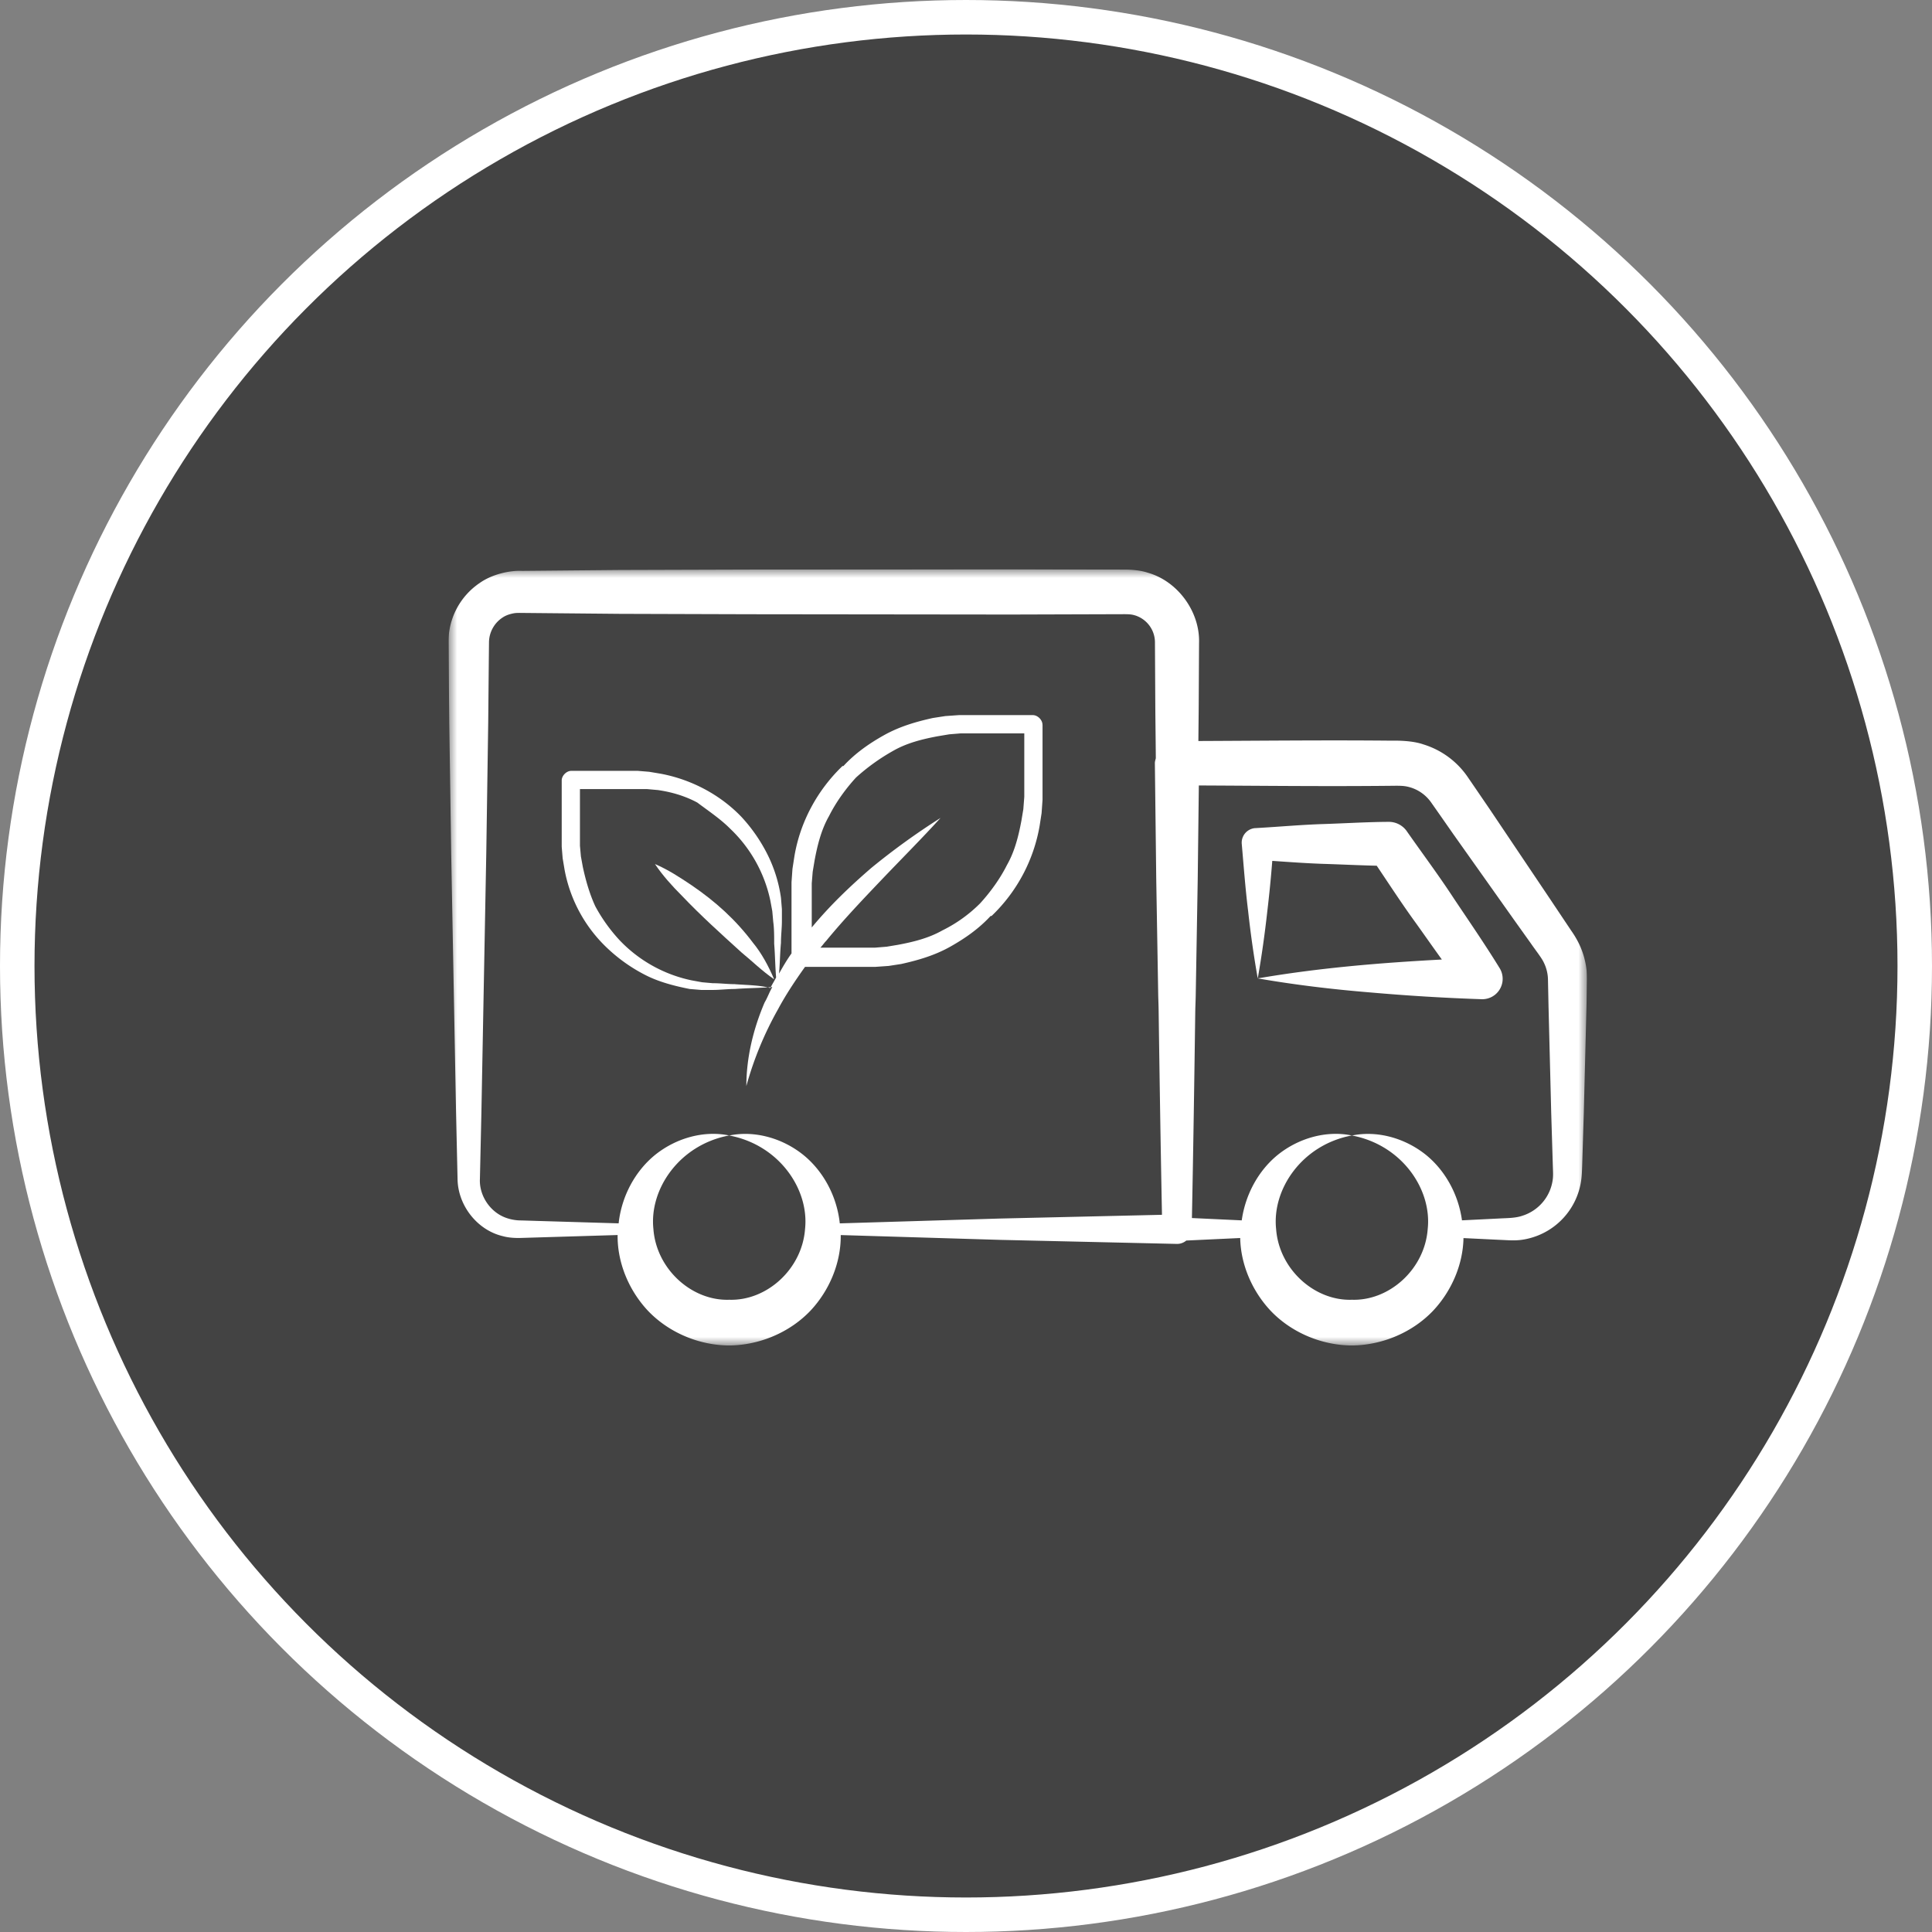
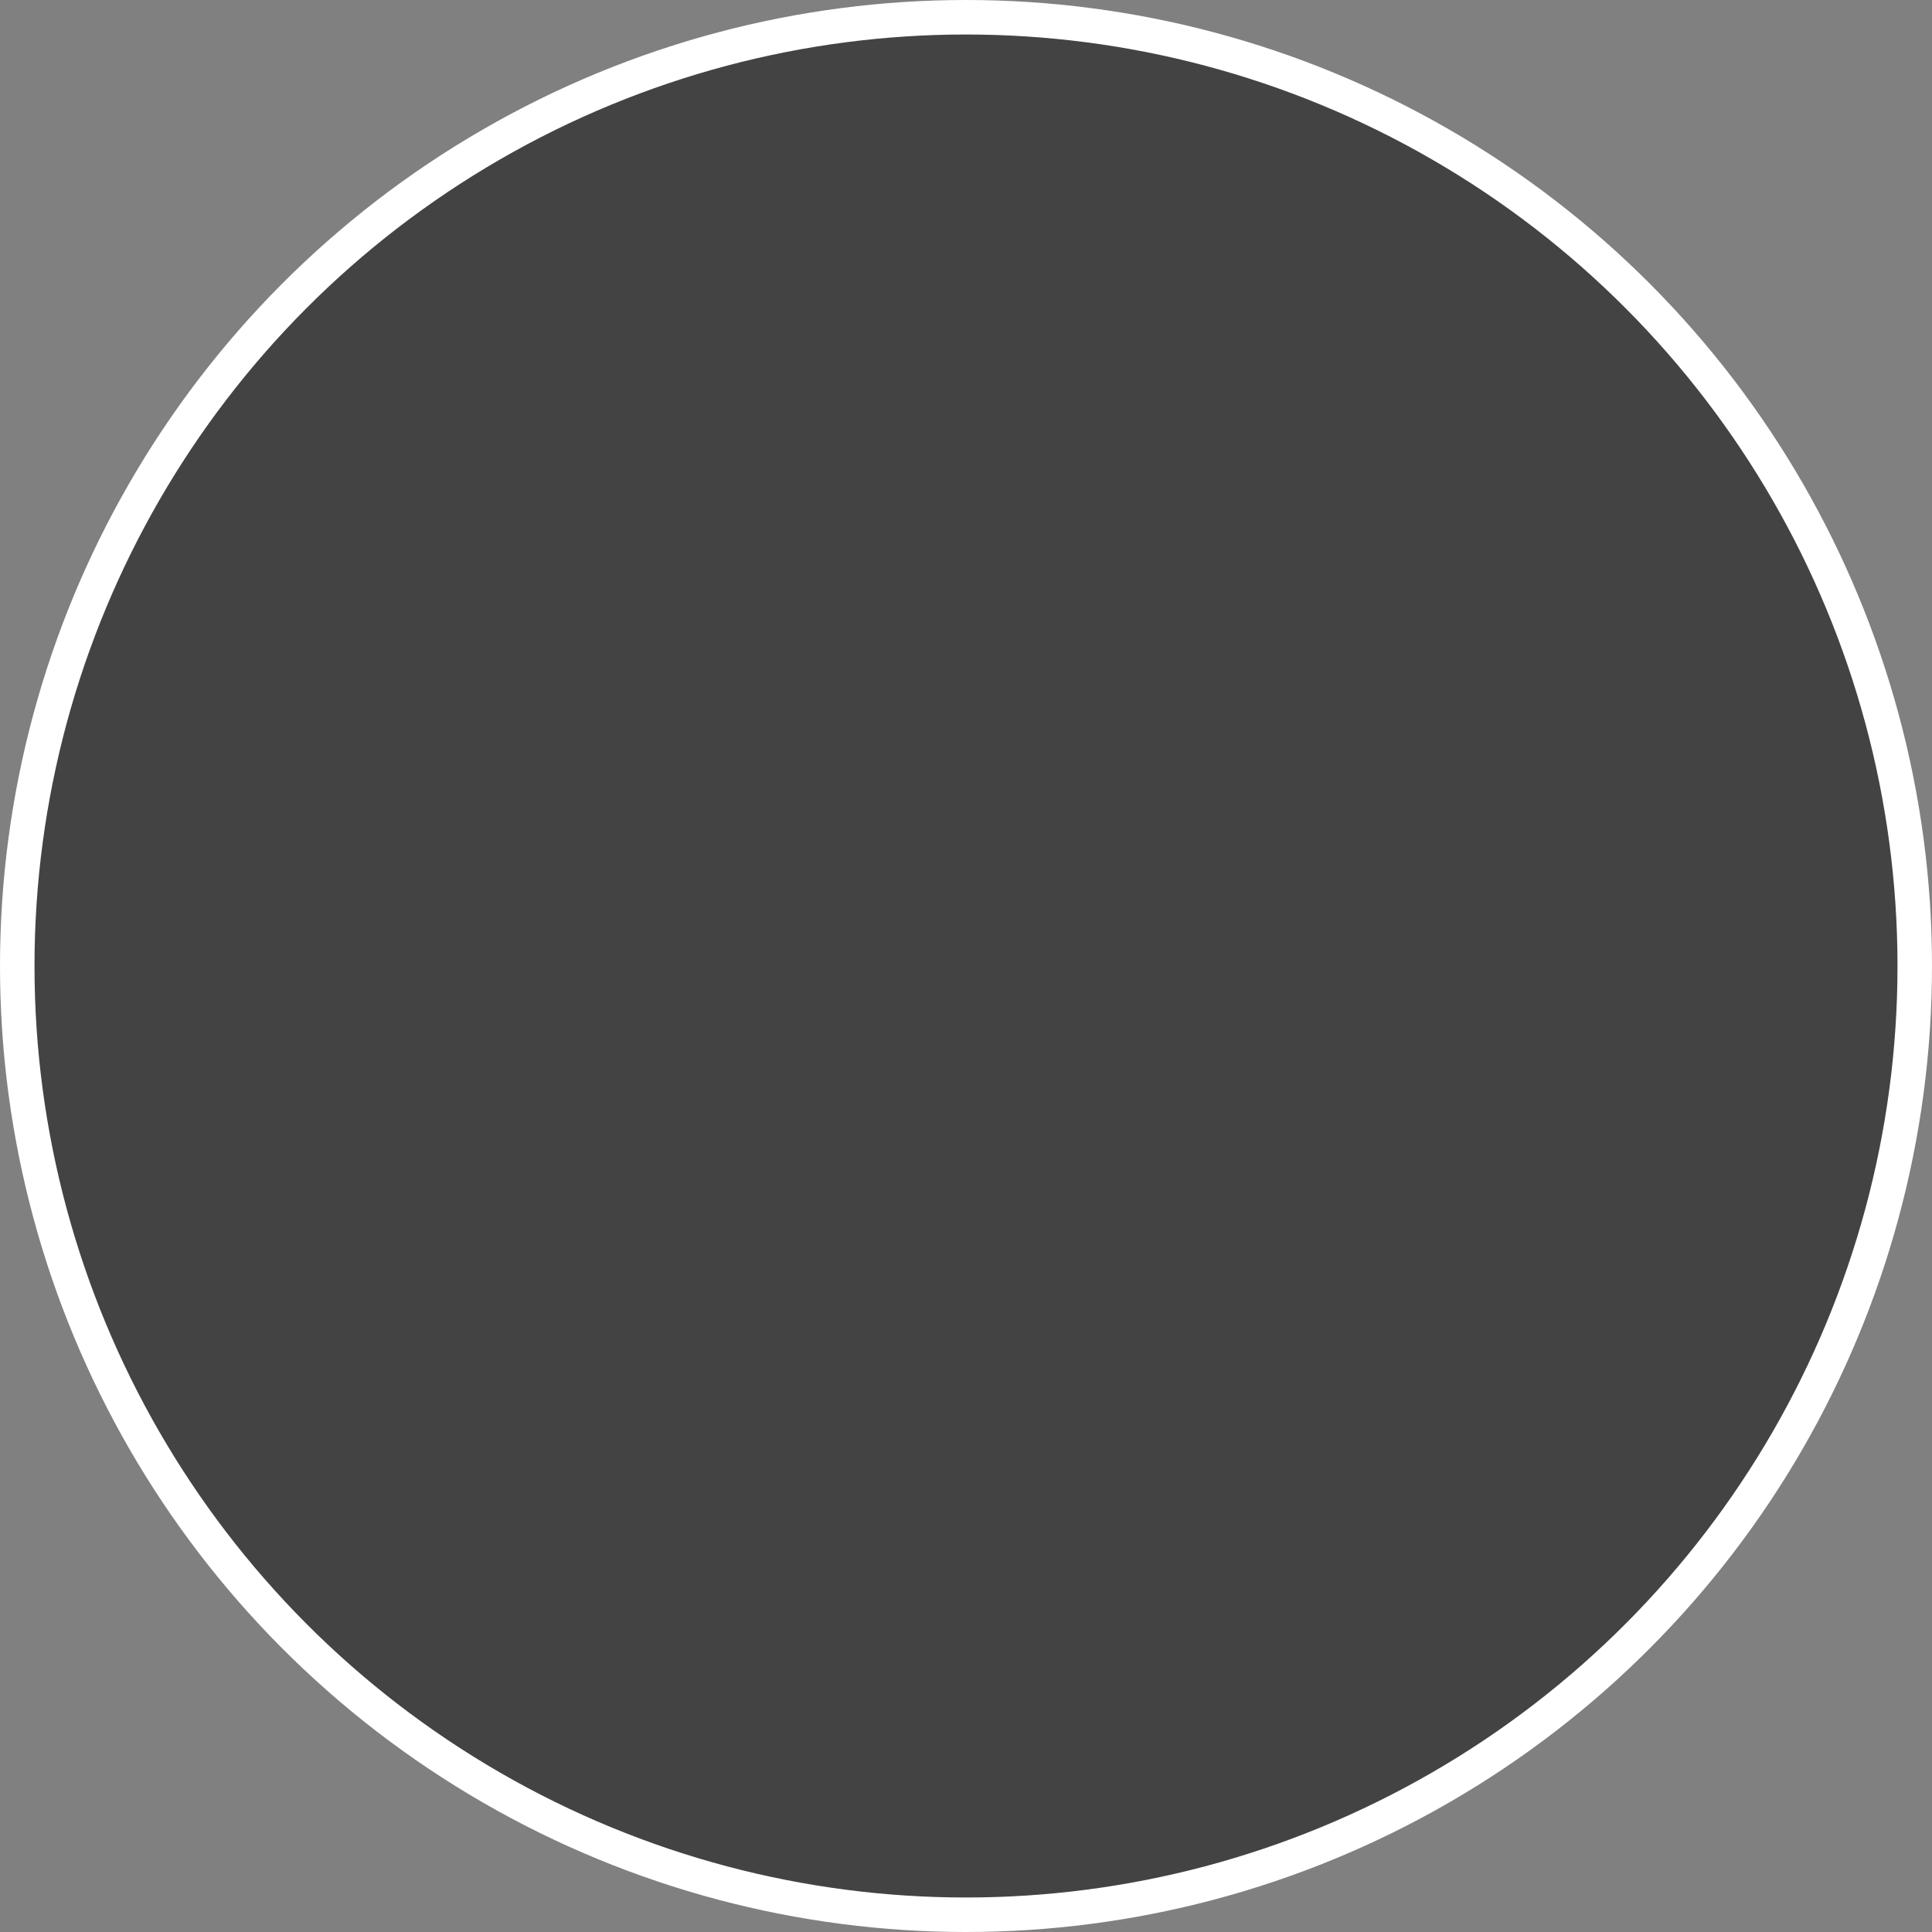
<svg xmlns="http://www.w3.org/2000/svg" width="112" height="112" viewBox="0 0 112 112" fill="none">
  <rect x="0" y="0" width="112" height="112" fill="#808080" stroke="none" />
  <circle cx="56" cy="56" r="55" fill="#000" fill-opacity=".48" stroke="#fff" stroke-width="2" />
  <g clip-path="url(#clip0_328_291)">
    <mask id="a" style="mask-type:luminance" maskUnits="userSpaceOnUse" x="26" y="33" width="66" height="45">
      <path d="M92 33H26v45h66V33z" fill="#fff" />
    </mask>
    <g mask="url(#a)">
-       <path d="M90.025 68.285a2.544 2.544 0 01-1.768 2.192c-.42.146-.908.134-1.357.161l-2.147.106c-.208-1.504-.974-2.89-2.09-3.795-1.237-.993-2.846-1.415-4.266-1.126h-.017.007s-.017 0-.023.002c2.893.536 4.65 3.111 4.402 5.417-.169 2.327-2.216 4.177-4.394 4.106-2.17.075-4.223-1.773-4.394-4.097-.248-2.303 1.494-4.885 4.386-5.426h-.003l.019-.004c-.014 0-.027.002-.04 0-1.42-.292-3.038.135-4.275 1.134-1.112.906-1.87 2.29-2.08 3.791l-2.888-.135c.08-4.015.14-8.028.195-12.042.006-.273.02-.547.025-.818l.116-6.752.065-5.465c3.704.017 7.407.059 11.11.02.6-.007.809-.009 1.151.092.473.142.888.437 1.18.836l.432.615.886 1.269 3.577 5.047.899 1.259c.294.427.642.862.758 1.117.156.311.242.659.247 1.01l.032 1.546.156 6.183.095 3.092c.01.281.021.48.004.663v.002zm-41.342 2.632c-.167-1.57-.956-3.03-2.117-3.968-1.24-.995-2.851-1.416-4.273-1.126h-.015.01s-.014 0-.022.002c2.893.536 4.65 3.111 4.404 5.417-.17 2.327-2.218 4.177-4.394 4.106-2.169.075-4.224-1.773-4.397-4.097-.249-2.303 1.494-4.885 4.387-5.426h-.007l.019-.004h-.029c-1.422-.292-3.04.135-4.28 1.136-1.154.942-1.937 2.395-2.106 3.962l-4.693-.14-.945-.029a2.577 2.577 0 01-.789-.118c-.995-.3-1.666-1.306-1.615-2.292l.085-3.776.284-15.104.112-7.552.036-3.776.01-.929a1.74 1.74 0 01.792-1.407c.154-.103.327-.17.504-.213.21-.05.283-.055.625-.051l5.668.053 7.557.023 15.114.017 6.613-.02c.27.005.38.012.566.066a1.641 1.641 0 011.167 1.605l.021 3.775c.008.967.021 1.936.029 2.905-.023.096-.057.19-.055.294l.08 6.752.115 6.753c.008.273.02.545.023.818.055 3.95.116 7.902.194 11.85l-9.395.217-9.285.28.002-.003zM92.002 56.8a4.704 4.704 0 00-.416-1.985 5.236 5.236 0 00-.483-.837l-1.289-1.928-3.45-5.134-.872-1.277-.449-.655a4.826 4.826 0 00-2.518-1.827c-.646-.226-1.486-.226-1.914-.22-3.714-.036-7.426.005-11.14.02l.019-1.91.02-3.776c.06-1.782-1.214-3.58-2.985-4.074-.418-.139-.943-.177-1.3-.177L58.61 33l-15.114.019-7.557.023-5.668.053c-.73-.036-1.755.2-2.46.7A4.105 4.105 0 0026 37.17l.008.961.036 3.776.112 7.552.283 15.104.086 3.776c.017 1.55 1.151 2.978 2.623 3.322.35.099.762.114 1.077.103l5.579-.168c-.021 1.588.64 3.191 1.747 4.378 1.203 1.27 2.96 2.016 4.728 2.025 1.764-.019 3.522-.763 4.722-2.036 1.102-1.185 1.756-2.783 1.737-4.365l9.228.278 10.268.235a.829.829 0 00.538-.196l3.124-.146c.03 1.531.684 3.06 1.753 4.205 1.201 1.27 2.96 2.016 4.729 2.025 1.765-.019 3.522-.763 4.72-2.036 1.062-1.142 1.712-2.665 1.742-4.19l2.06.1c.618.023 1.06.088 1.717-.077a4.046 4.046 0 003.035-3.298c.053-.326.057-.647.067-.879l.095-3.092.156-6.183.032-1.546v.002z" fill="#fff" />
-     </g>
+       </g>
    <path d="M86.881 56.036c-.83-1.345-1.725-2.644-2.604-3.957-.862-1.322-1.81-2.587-2.716-3.882l-.01-.015a1.27 1.27 0 00-1.043-.538c-1.265.006-2.531.087-3.797.127-1.266.04-2.532.156-3.798.228l-.137.008h-.02a.846.846 0 00-.77.917c.114 1.3.209 2.599.37 3.898.143 1.299.325 2.598.557 3.897.23-1.299.41-2.598.555-3.897a72.24 72.24 0 00.287-2.916c.985.067 1.971.14 2.956.173 1.034.032 2.068.084 3.1.108.762 1.133 1.505 2.278 2.31 3.38.49.687.972 1.375 1.465 2.058-3.59.19-7.153.487-10.671 1.094 2.163.375 4.324.633 6.489.811 2.163.19 4.324.323 6.487.395a1.182 1.182 0 001.045-1.8l-.055-.087v-.002zm-44.286 1.016c-.445 0-.836-.055-1.283-.055l-.614-.055-.614-.112a8.025 8.025 0 01-4.18-2.34 9.593 9.593 0 01-1.393-1.95c-.334-.723-.556-1.504-.724-2.282l-.112-.614-.055-.613v-3.286h3.902l.614.055c.781.112 1.56.334 2.285.724.669.501 1.338.947 1.895 1.504a8.03 8.03 0 012.341 4.177l.113.613.055.614c.055.389.055.835.055 1.282.055.668.055 1.282.112 1.948-.112.223-.222.39-.335.614-.614-.167-1.338-.167-2.062-.222v-.002zm12.041-3.119c-.781.446-1.673.669-2.564.836l-.67.112-.668.055h-3.176c.112-.11.222-.28.334-.39 1.004-1.225 2.118-2.395 3.233-3.565 1.114-1.17 2.285-2.34 3.4-3.565a40.602 40.602 0 00-4.012 2.897c-1.226 1.058-2.396 2.173-3.455 3.453v-2.562l.055-.669.112-.669c.167-.89.39-1.781.837-2.562.39-.78.948-1.56 1.56-2.228a11.815 11.815 0 012.174-1.56c.78-.445 1.673-.668 2.564-.835l.67-.112.669-.055h3.68v3.675l-.056.724-.112.669c-.167.89-.39 1.783-.836 2.562-.39.78-.949 1.56-1.56 2.228a8.217 8.217 0 01-2.175 1.56l-.004.001zm5.797-11.92c0-.28-.28-.557-.557-.557h-4.291l-.782.055-.724.112c-1.004.222-1.95.502-2.843 1.003-.892.501-1.673 1.058-2.342 1.782h-.055c-1.448 1.392-2.452 3.23-2.787 5.236l-.112.724-.055.78v4.122c-.28.39-.502.78-.724 1.17.055-.611.055-1.17.112-1.782 0-.446.055-.835.055-1.28v-.668l-.055-.669a8.172 8.172 0 00-.781-2.507 9.432 9.432 0 00-1.505-2.173c-1.226-1.282-2.899-2.173-4.682-2.507l-.669-.112-.669-.055H33.12c-.28 0-.557.279-.557.556v3.845l.055.668.112.669a8.333 8.333 0 002.565 4.623 9.434 9.434 0 002.174 1.504c.781.39 1.672.614 2.509.78l.669.056h.669c.447 0 .836-.055 1.283-.055.724-.055 1.45-.055 2.174-.112-.167.279-.28.613-.446.89-.67 1.56-1.06 3.232-1.06 4.846a19.734 19.734 0 011.84-4.456c.447-.836 1.004-1.671 1.561-2.45h4.07l.78-.055.725-.112c1.004-.223 1.95-.502 2.843-1.003.892-.502 1.673-1.058 2.342-1.782h.055a9.451 9.451 0 002.787-5.236l.112-.724.055-.779v-4.346l-.004-.002z" fill="#fff" />
    <path d="M40.086 51.314c-.669-.447-1.338-.891-2.117-1.225.446.668 1.003 1.28 1.56 1.838 1.116 1.17 2.23 2.173 3.456 3.286.614.502 1.17 1.058 1.895 1.56-.335-.78-.724-1.505-1.226-2.116-1.004-1.337-2.175-2.395-3.568-3.343z" fill="#fff" />
  </g>
  <defs>
    <clipPath id="clip0_328_291">
-       <path fill="#fff" transform="translate(26 33)" d="M0 0h66v45H0z" />
+       <path fill="#fff" transform="translate(26 33)" d="M0 0v45H0z" />
    </clipPath>
  </defs>
</svg>